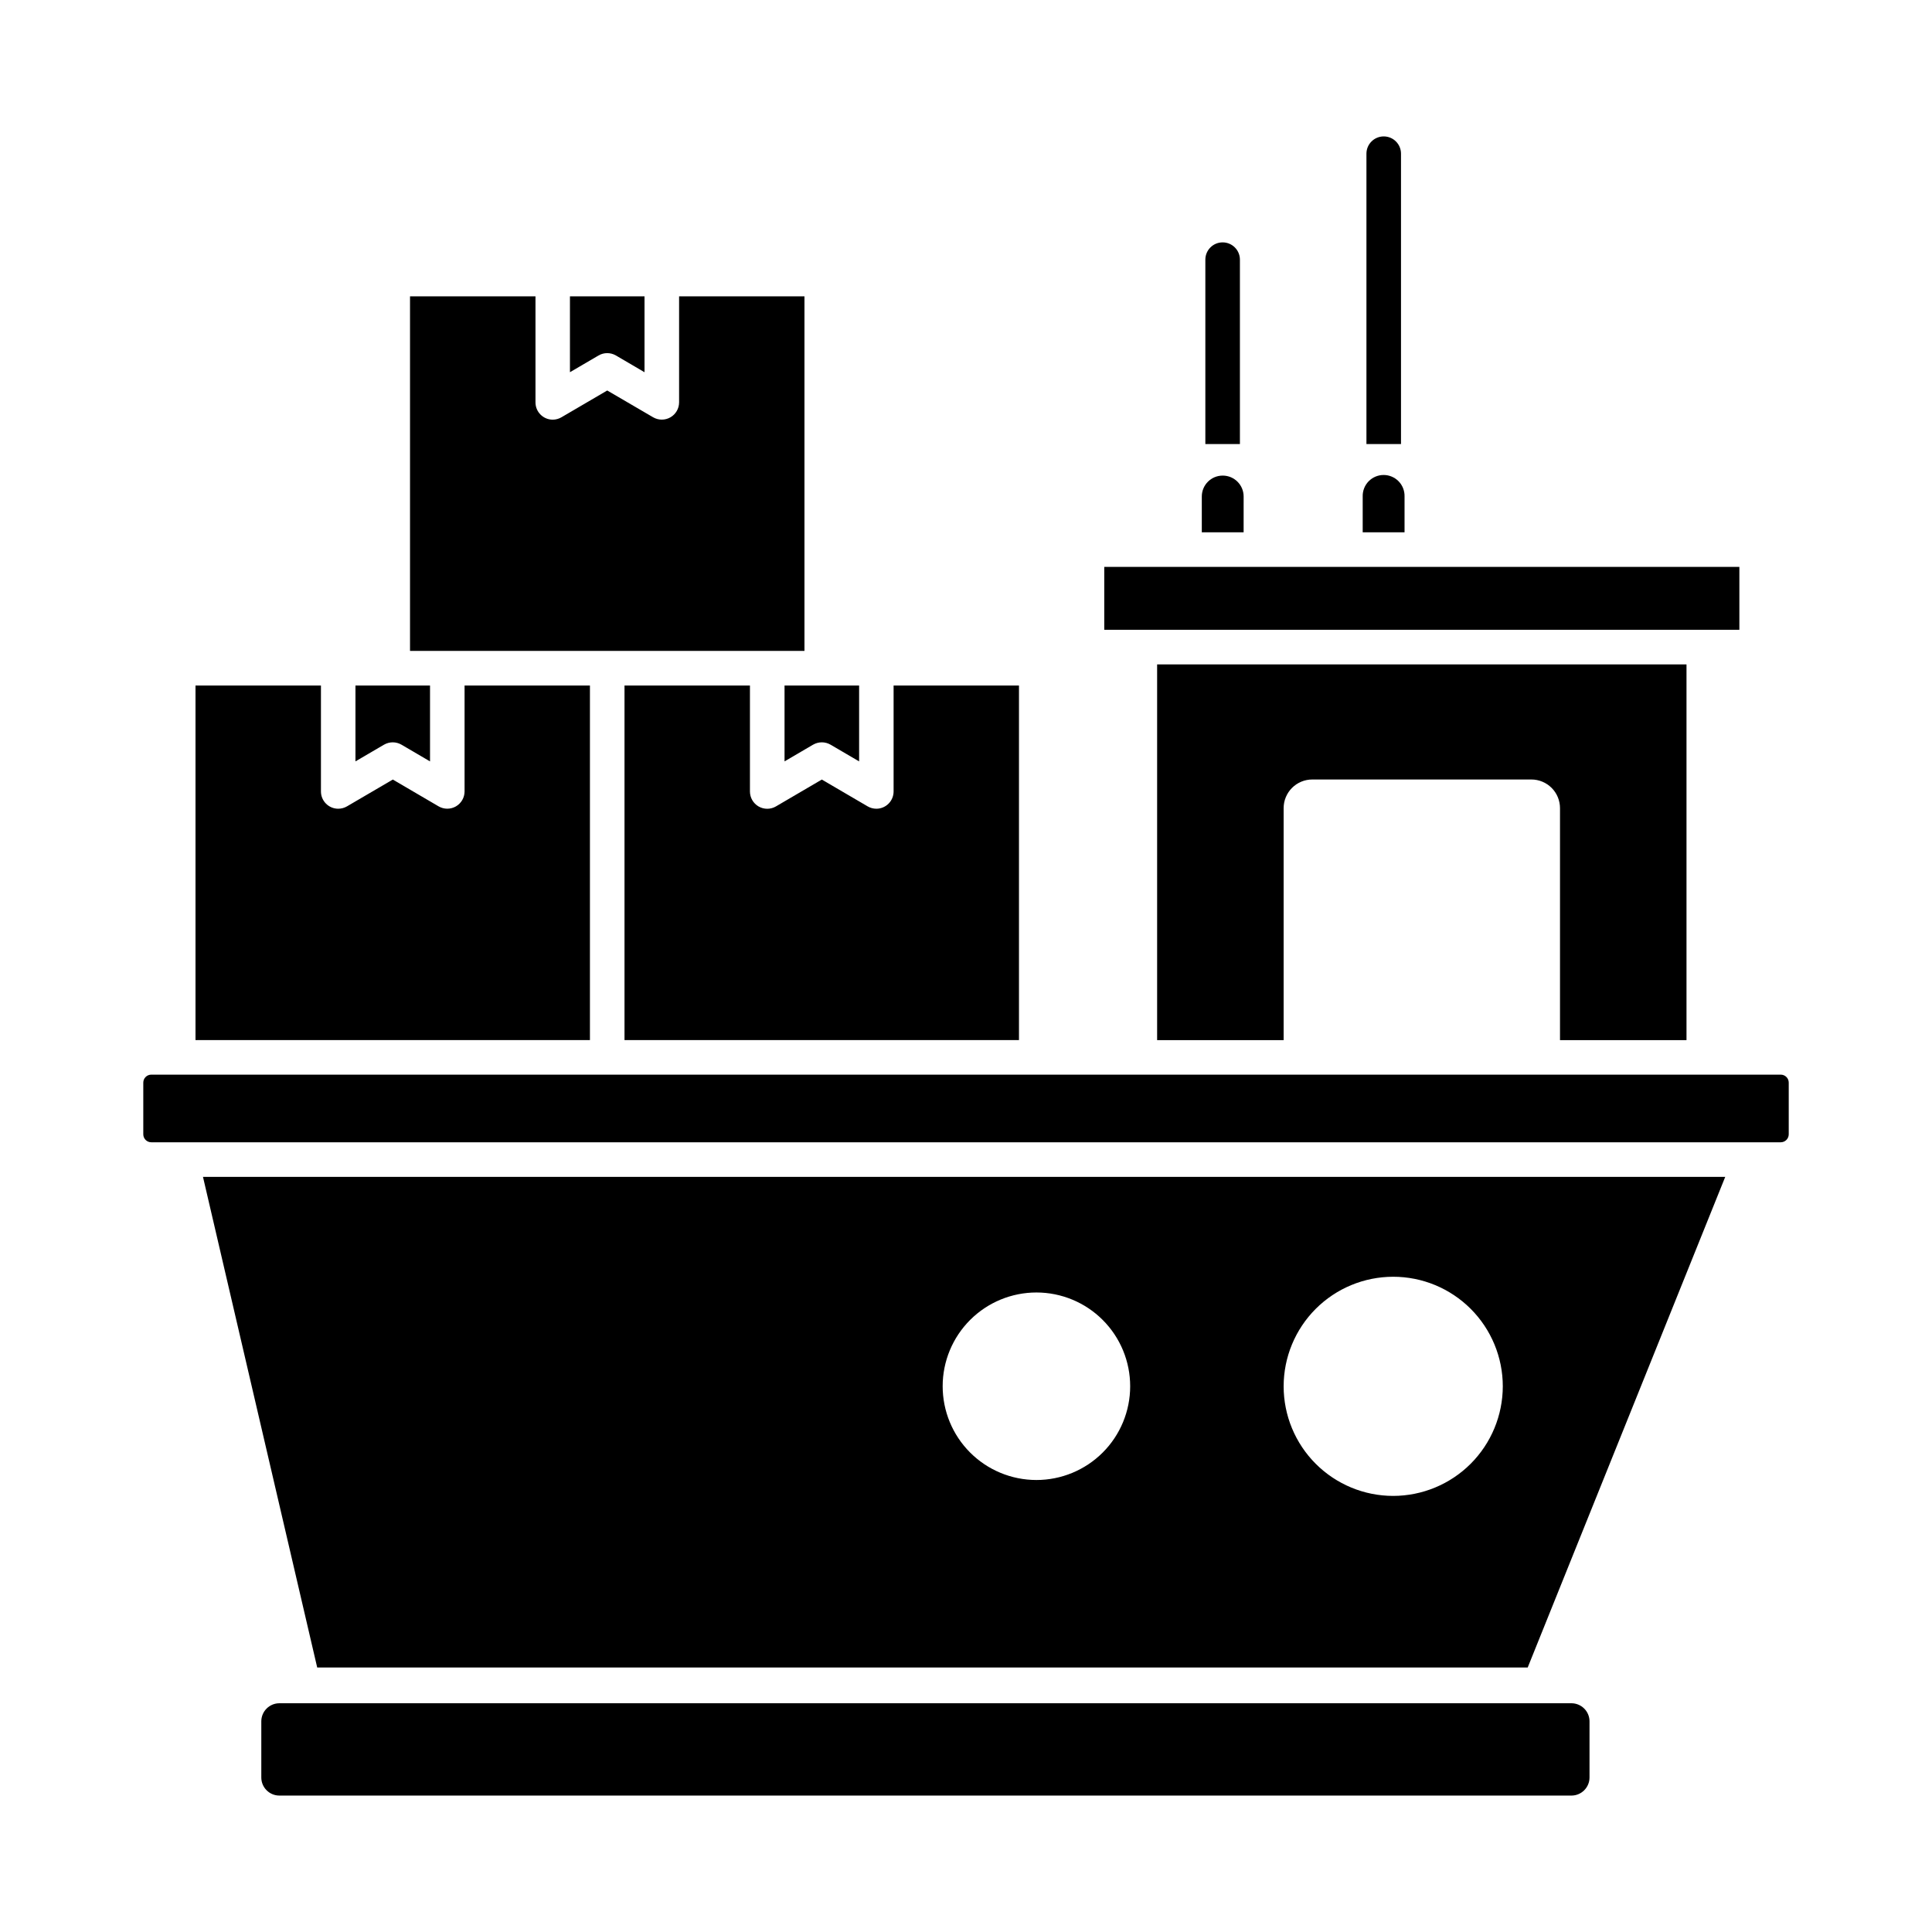
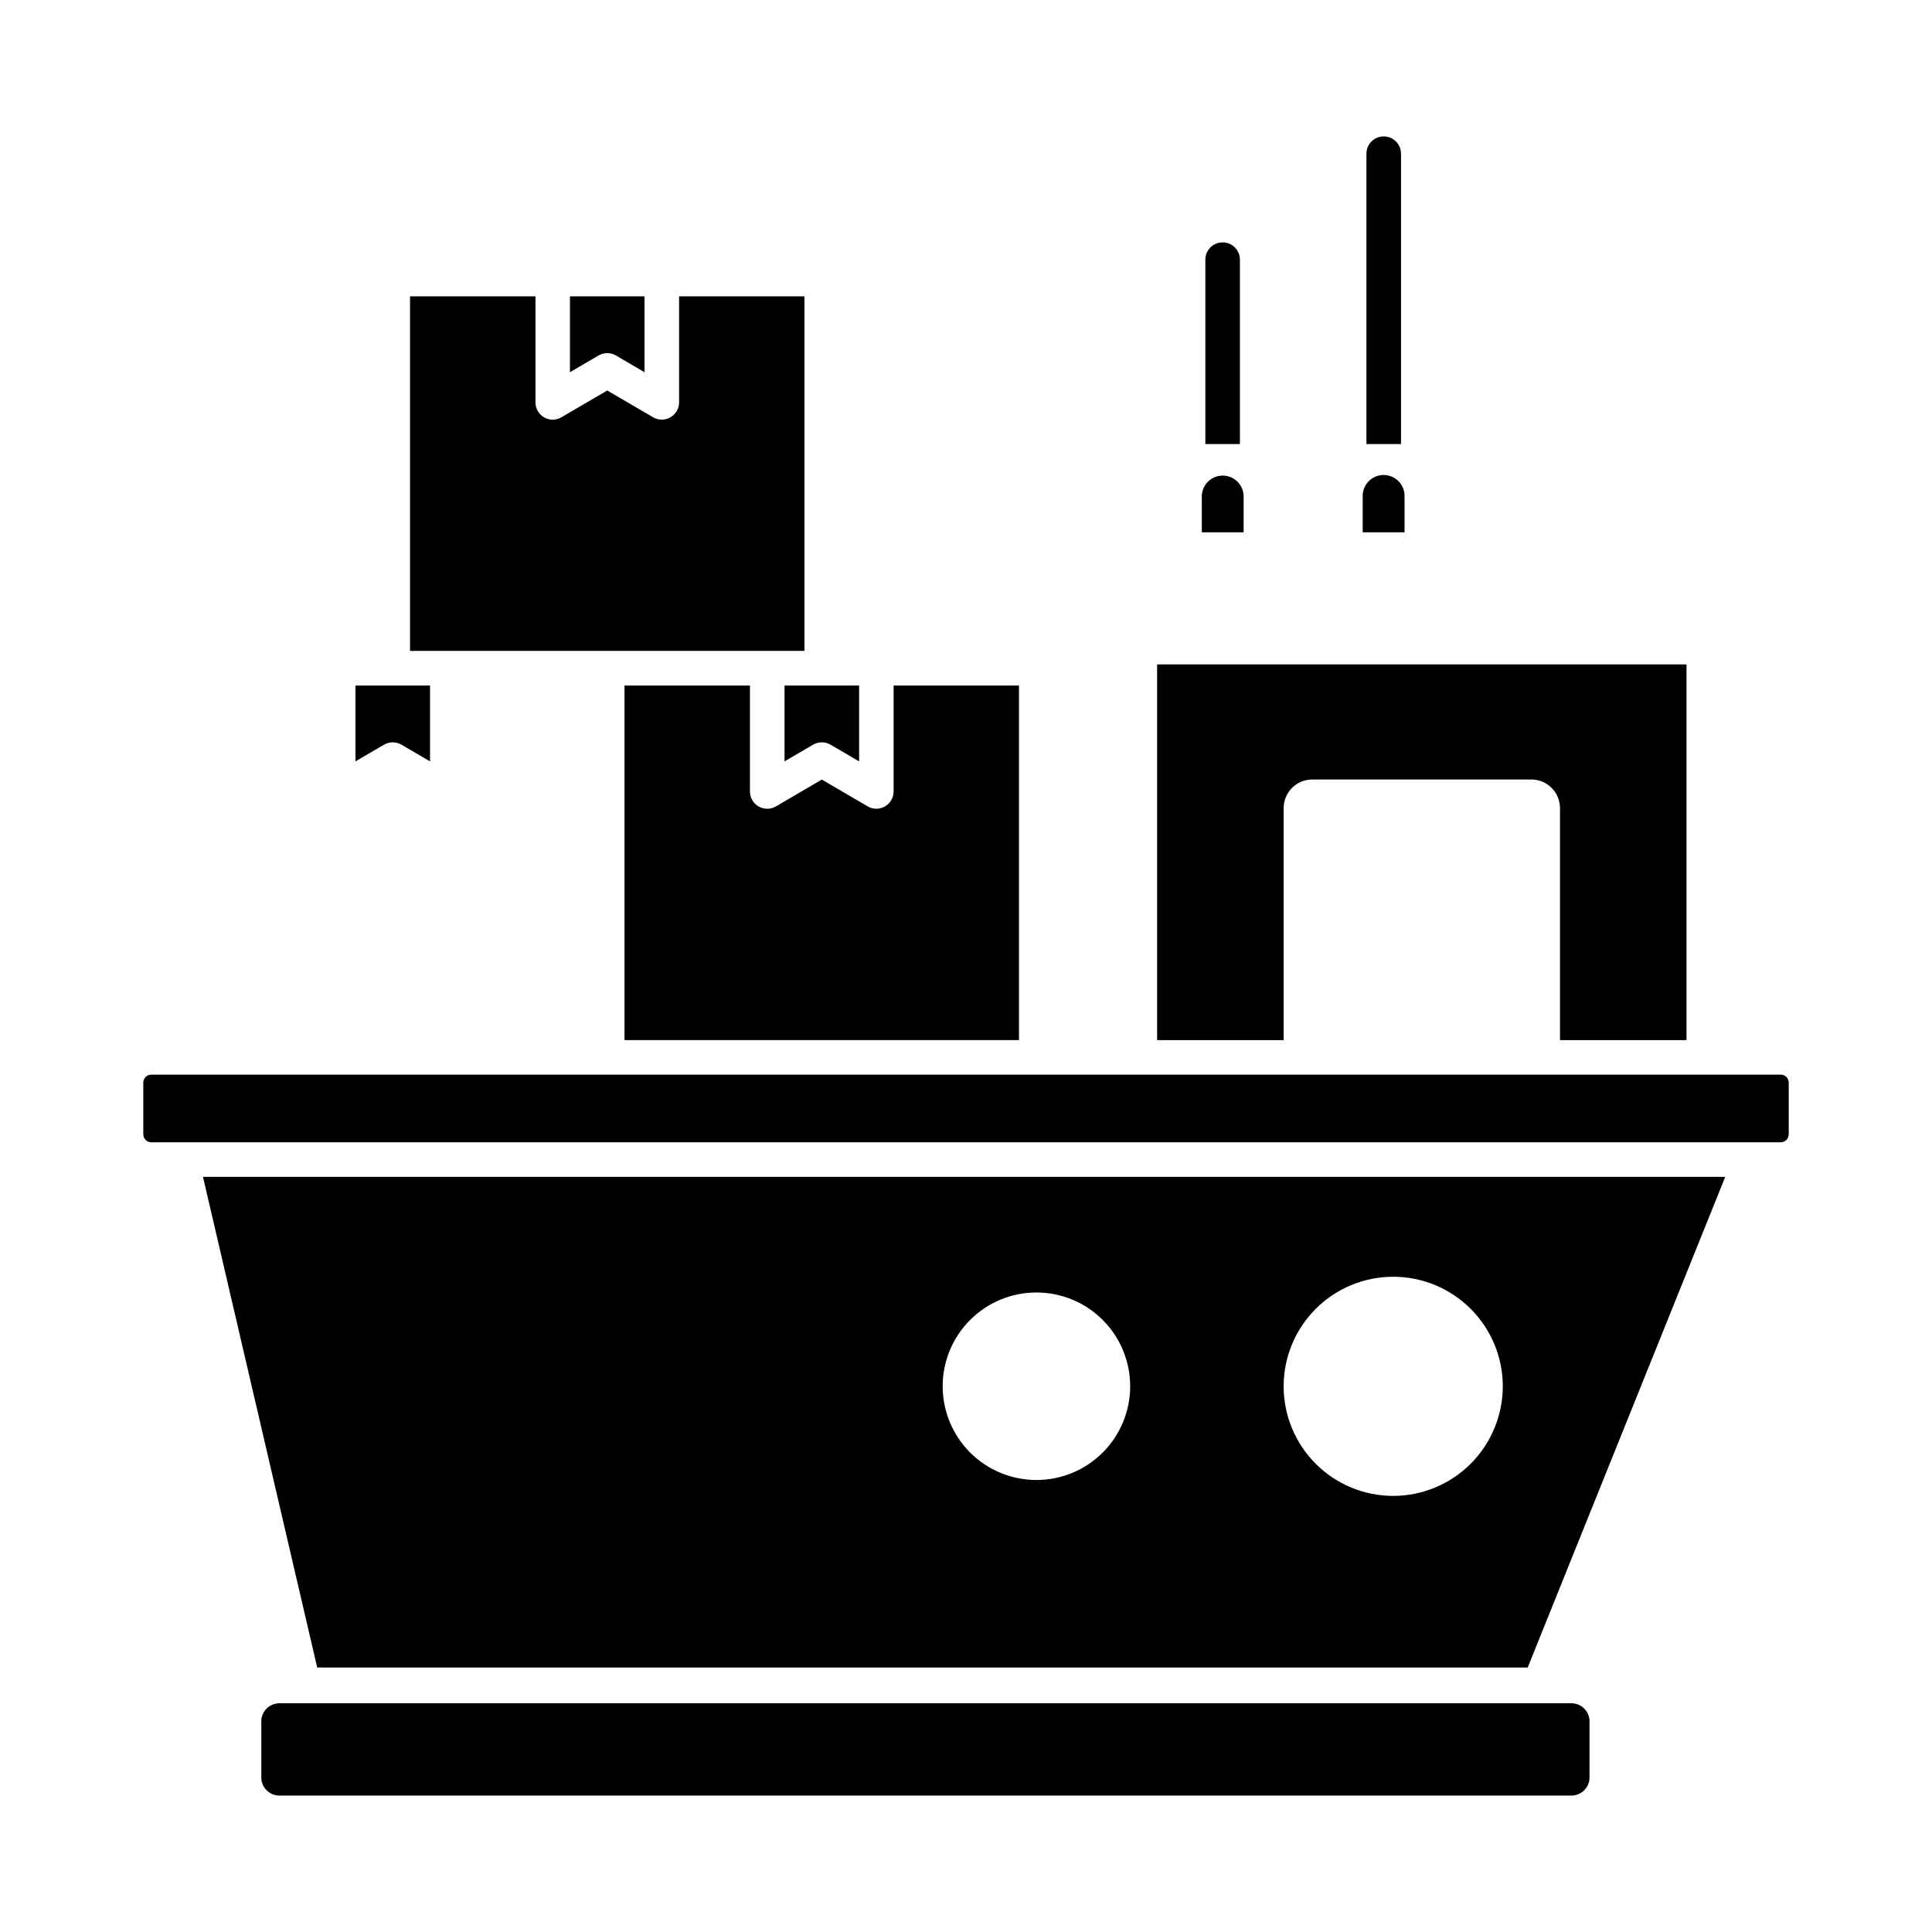
<svg xmlns="http://www.w3.org/2000/svg" fill="#000000" width="800px" height="800px" version="1.1" viewBox="144 144 512 512">
  <g>
    <path d="m462.49 275.58v9.488h11.082l0.004-9.488c0-3.062-2.481-5.543-5.543-5.543s-5.543 2.481-5.543 5.543z" />
    <path d="m505.13 285.07h11.09v-9.488c0.043-1.5-0.523-2.953-1.566-4.027-1.043-1.074-2.481-1.68-3.977-1.68-1.5 0-2.934 0.605-3.981 1.68-1.043 1.074-1.609 2.527-1.566 4.027z" />
    <path d="m184.09 428.79c-1.168 0.004-2.117 0.949-2.117 2.117v13.699c0.004 1.164 0.949 2.109 2.117 2.109h431.83c1.164 0 2.109-0.945 2.113-2.109v-13.699c0-1.168-0.945-2.113-2.113-2.117z" />
-     <path d="m595.52 310.9h9.43v-16.668h-168.31v16.668z" />
    <path d="m590.94 320.07v99.574h-33.523v-61.465c0.004-2.019-0.797-3.957-2.223-5.383-1.426-1.426-3.363-2.227-5.383-2.223h-58.027c-2.019-0.004-3.957 0.797-5.383 2.223-1.426 1.426-2.227 3.363-2.223 5.383v61.465h-33.527v-99.574z" />
    <path d="m309.5 325.67v93.965h104.54v-93.965h-33.227v28.07c0 1.215-0.48 2.383-1.34 3.238-0.859 0.859-2.023 1.344-3.238 1.344-0.805-0.004-1.594-0.219-2.293-0.625l-12.152-7.109-12.176 7.129c-1.418 0.82-3.164 0.82-4.582 0-1.418-0.824-2.289-2.336-2.289-3.977v-28.07z" />
    <path d="m252.66 222.54v93.961h104.53v-93.961h-33.223v28.098c-0.004 1.633-0.879 3.141-2.297 3.957-1.414 0.812-3.156 0.812-4.574-0.004l-12.172-7.106-12.148 7.106c-0.695 0.406-1.484 0.621-2.289 0.625-2.527 0-4.578-2.047-4.578-4.578v-28.098z" />
-     <path d="m195.81 325.67v93.965h104.53v-93.965h-33.223v28.07c-0.004 1.637-0.879 3.144-2.293 3.961-1.418 0.816-3.16 0.816-4.578-0.004l-12.145-7.109-12.152 7.109c-0.703 0.406-1.5 0.621-2.312 0.625-2.531 0-4.582-2.051-4.582-4.582v-28.07z" />
    <path d="m218.04 595.38h342.4c1.273 0 2.492 0.508 3.391 1.406 0.902 0.898 1.406 2.117 1.406 3.391v14.871c0 2.648-2.148 4.797-4.797 4.797h-342.4c-2.648 0-4.793-2.148-4.793-4.797v-14.867c0-2.648 2.148-4.801 4.797-4.801z" />
    <path d="m238.2 325.67v20.105l7.57-4.43v0.004c1.43-0.832 3.195-0.832 4.625 0l7.566 4.43v-20.105z" />
    <path d="m351.91 325.67v20.105l7.566-4.43v0.004c1.43-0.832 3.195-0.832 4.629 0l7.57 4.43v-20.105z" />
    <path d="m302.61 238.21c1.426-0.836 3.195-0.836 4.625 0l7.57 4.434v-20.113h-19.762v20.109z" />
    <path d="m197.79 455.88 30.273 130.03h320.79l52.352-130.03zm220.85 80.336c-6.59-0.008-12.91-2.629-17.562-7.293-4.656-4.664-7.269-10.988-7.262-17.578 0.004-6.59 2.629-12.906 7.293-17.562s10.984-7.266 17.574-7.262c6.59 0.008 12.91 2.629 17.562 7.293 4.656 4.664 7.269 10.988 7.262 17.578-0.004 6.59-2.625 12.906-7.289 17.562-4.668 4.656-10.988 7.269-17.578 7.262zm94.578 4.215c-7.703 0-15.086-3.062-20.535-8.508-5.445-5.445-8.504-12.832-8.504-20.531 0-7.703 3.059-15.086 8.504-20.535 5.449-5.445 12.832-8.504 20.535-8.504 7.699 0 15.086 3.059 20.531 8.504 5.445 5.449 8.508 12.832 8.508 20.535-0.012 7.699-3.074 15.078-8.516 20.523-5.445 5.441-12.824 8.504-20.523 8.516z" />
    <path d="m515.28 184.73v76.945h-9.16v-76.945c0-2.531 2.051-4.578 4.582-4.578s4.578 2.047 4.578 4.578z" />
    <path d="m472.59 212.81v48.871h-9.16v-48.871c0-2.527 2.051-4.578 4.578-4.578 2.531 0 4.582 2.051 4.582 4.578z" />
  </g>
</svg>